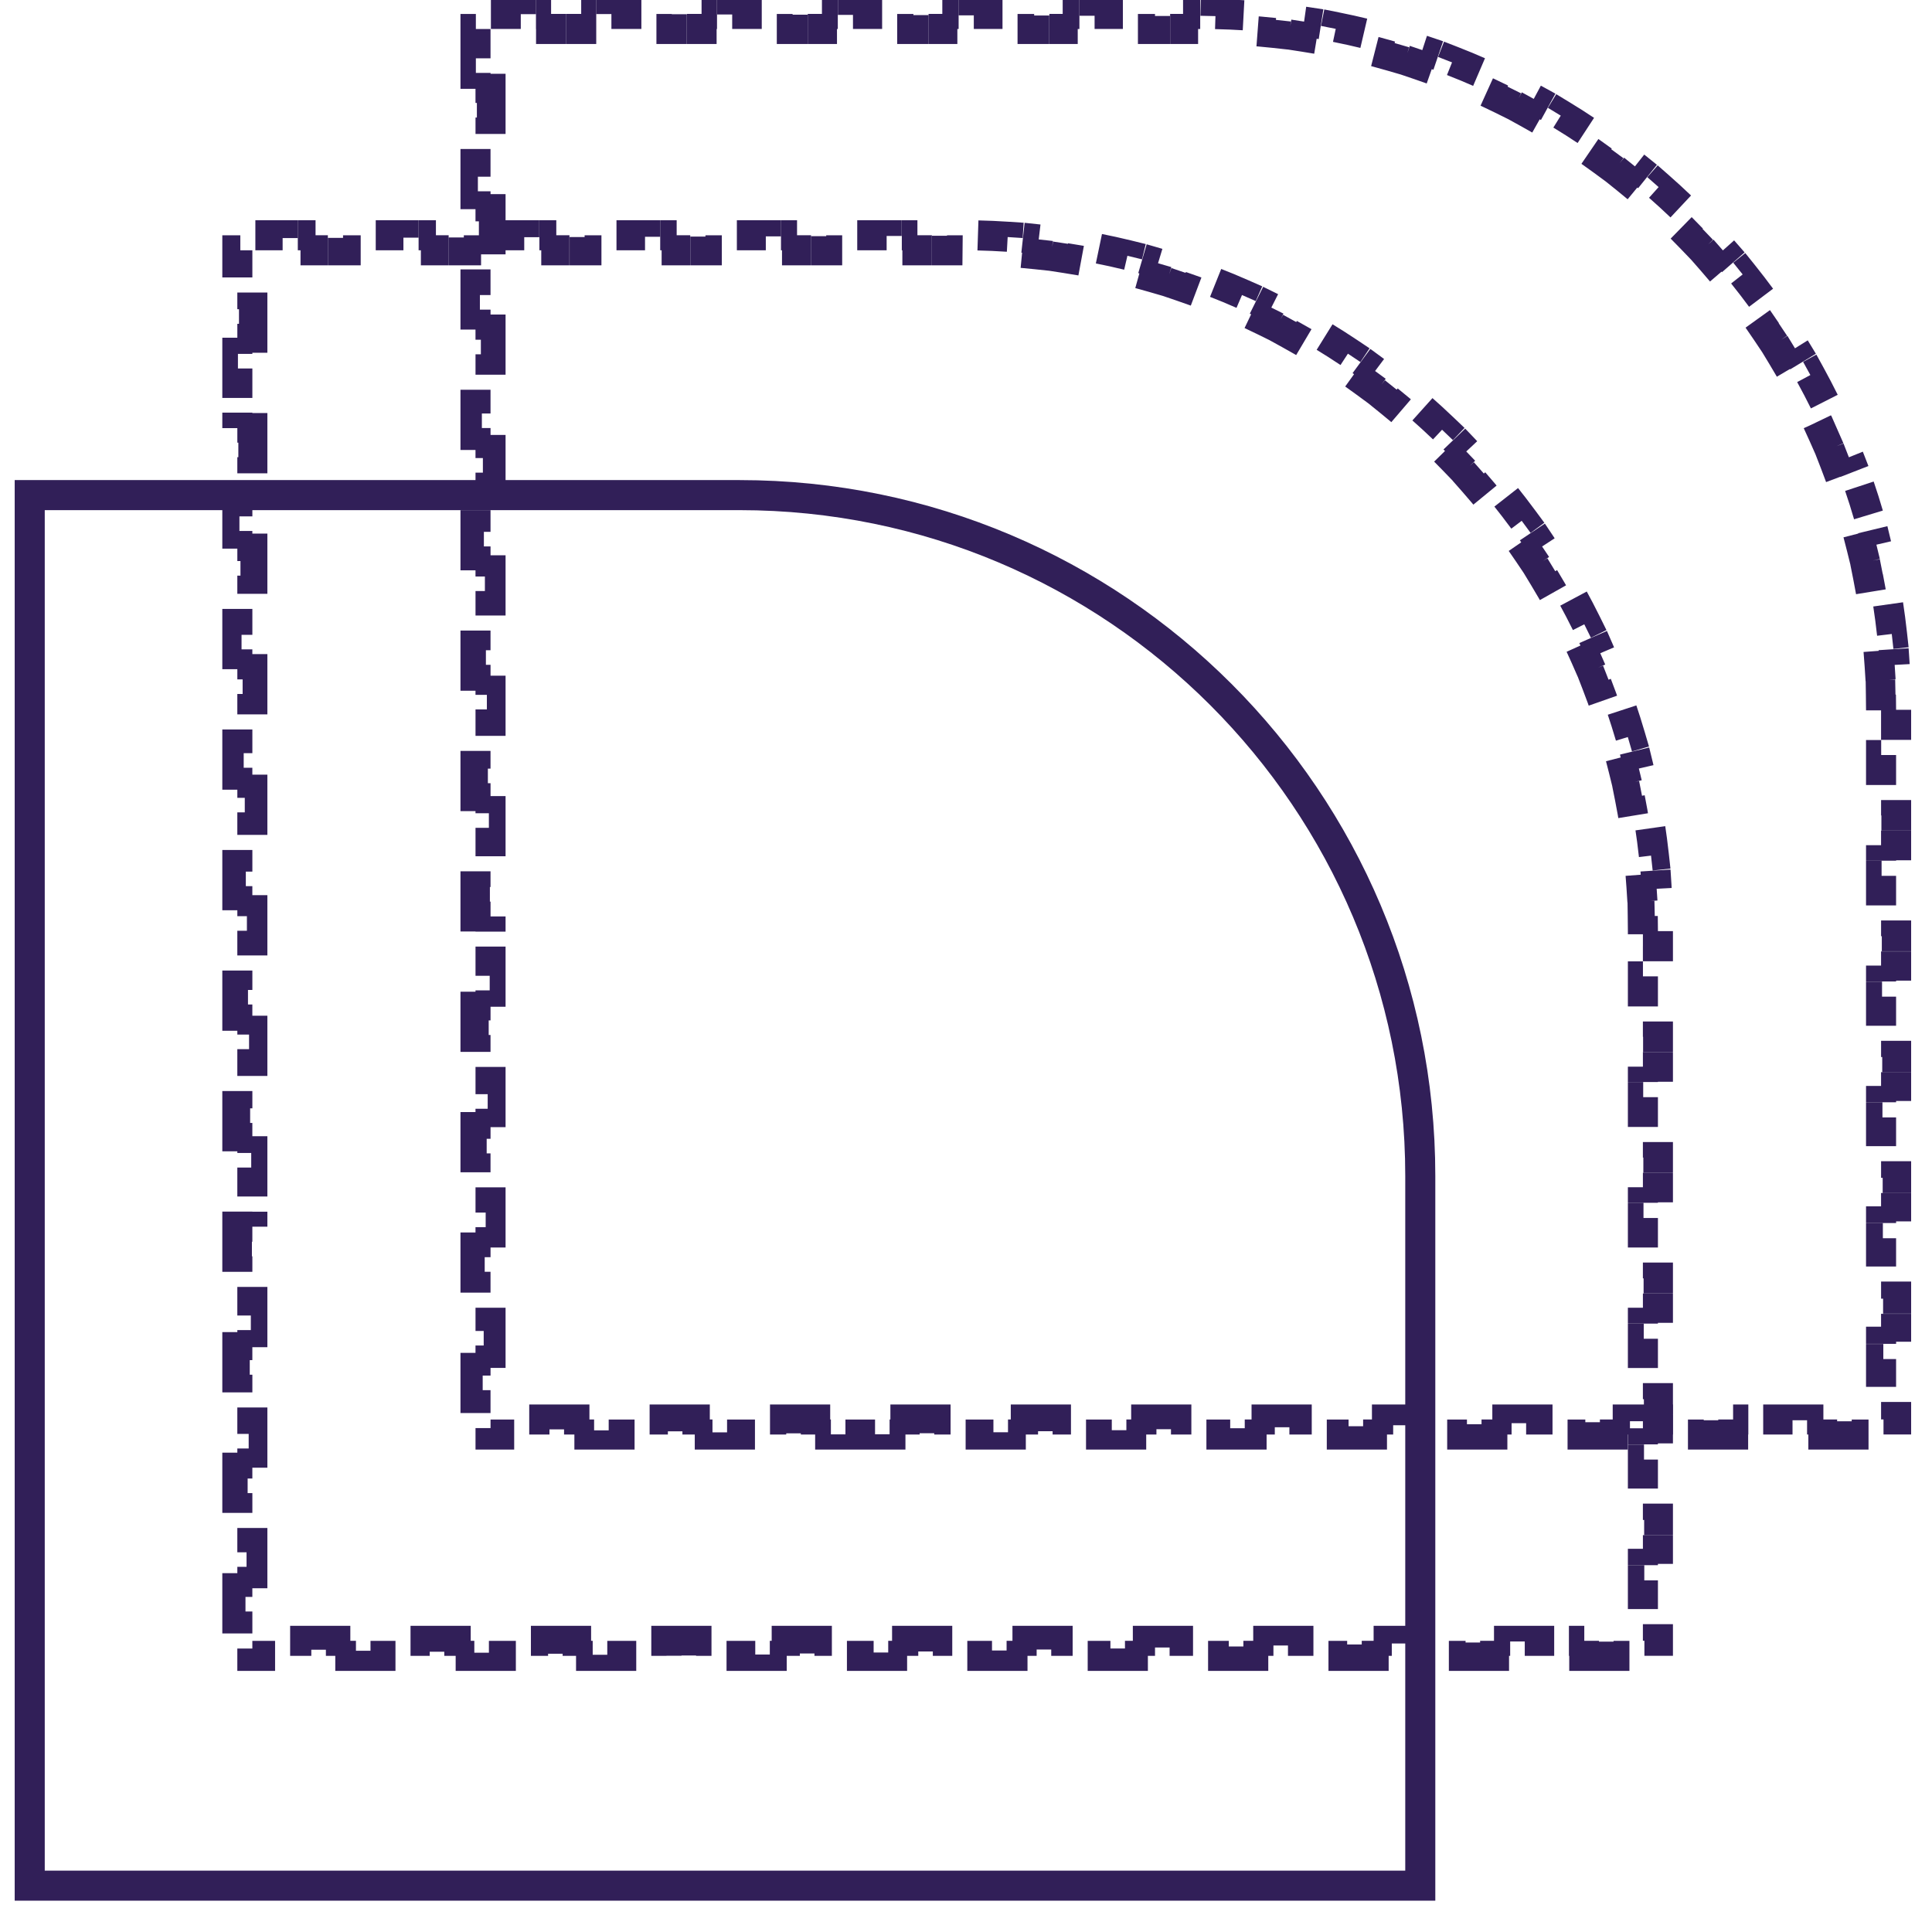
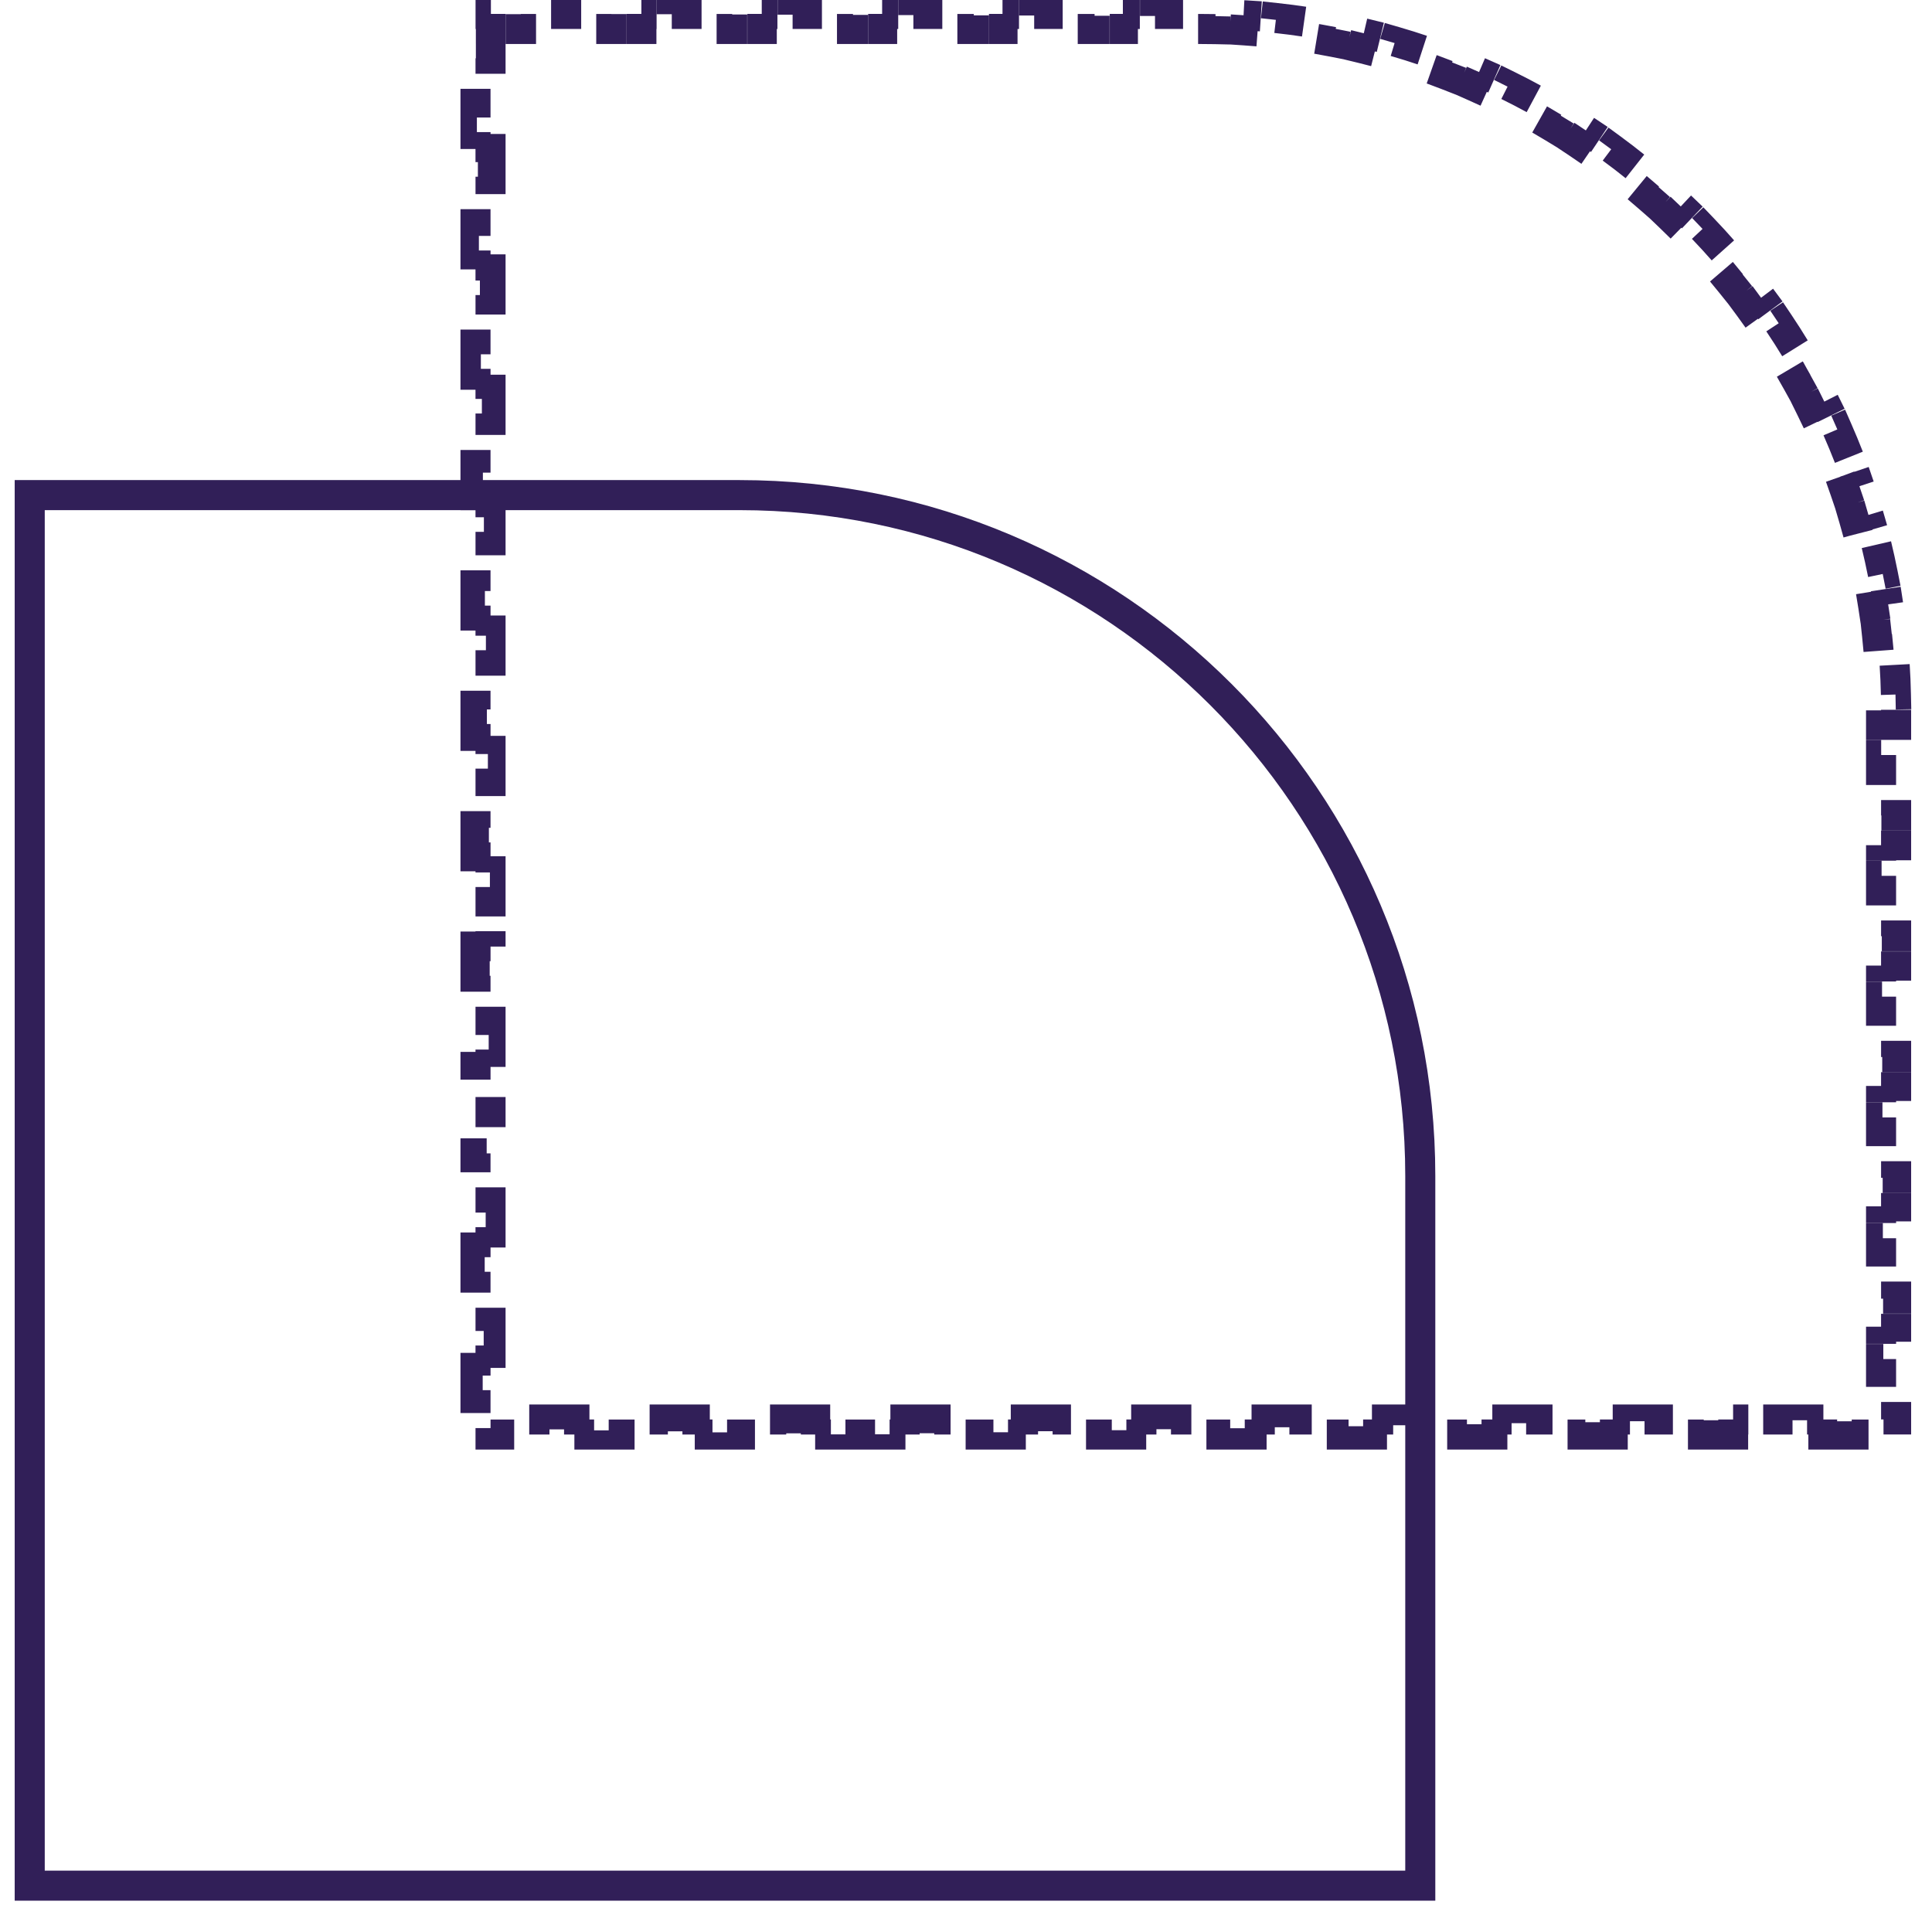
<svg xmlns="http://www.w3.org/2000/svg" width="52" height="52" viewBox="0 0 52 52" fill="none">
-   <path d="M50.629 19.509H51.034V20.322H50.629V21.135H51.034V21.948H50.629V22.761H51.034V23.573H50.629V24.386H51.034V25.199H50.629V26.012H51.034V26.825H50.629V27.637H51.034V28.45H50.629V29.263H51.034V30.076H50.629V30.889H51.034V31.702H50.629V32.514H51.034V33.327H50.629V34.14H51.034V34.953H50.629V35.766H51.034V36.579H50.629V37.392H51.034V38.204H50.629V38.611H49.839V38.206H49.042V38.611H48.246V38.206H47.449V38.611H46.652V38.206H45.856V38.611H45.059V38.206H44.263V38.611H43.466V38.206H42.669V38.611H41.873V38.206H41.076V38.611H40.28V38.206H39.483V38.611H38.687V38.206H37.89V38.611H37.093V38.206H36.297V38.611H35.5V38.206H34.704V38.611H33.907V38.206H33.111V38.611H32.314V38.206H31.517V38.611H30.721V38.206H29.924V38.611H29.128V38.206H28.331V38.611H27.535V38.206H26.738V38.611H25.941V38.206H25.145V38.611H24.348V38.206H23.552V38.611H22.755V38.206H21.959V38.611H21.162V38.206H20.365V38.611H19.569V38.206H18.772V38.611H17.976V38.206H17.179V38.611H16.383V38.206H15.586V38.611H14.789V38.206H13.993V38.611H13.203V38.212H13.196V38.206H12.798V37.416H13.203V36.619H12.798V35.823H13.203V35.026H12.798V34.23H13.203V33.433H12.798V32.636H13.203V31.84H12.798V31.043H13.203V30.247H12.798V29.45H13.203V28.654H12.798V27.857H13.203V27.06H12.798V26.264H13.203V25.467H12.798V24.671H13.203V23.874H12.798V23.078H13.203V22.281H12.798V21.484H13.203V20.688H12.798V19.891H13.203V19.095H12.798V18.298H13.203V17.501H12.798V16.705H13.203V15.908H12.798V15.112H13.203V14.315H12.798V13.518H13.203V12.722H12.798V11.925H13.203V11.129H12.798V10.332H13.203V9.536H12.798V8.739H13.203V7.942H12.798V7.146H13.203V6.349H12.798V5.553H13.203V4.756H12.798V3.96H13.203V3.163H12.798V2.366H13.203V1.57H12.798V0.78H13.204V0.375H14.017V0.78H14.83V0.375H15.643V0.78H16.456V0.375H17.268V0.78H18.081V0.375H18.894V0.78H19.707V0.375H20.52V0.78H21.333V0.375H22.145V0.78H22.958V0.375H23.771V0.78H24.584V0.375H25.397V0.78H26.21V0.375H27.022V0.78H27.835V0.375H28.648V0.78H29.461V0.375H30.274V0.78H31.087V0.375H31.899V0.78H32.306C32.44 0.78 32.574 0.781 32.707 0.784L32.716 0.379C32.989 0.385 33.261 0.397 33.532 0.414L33.506 0.818C33.773 0.836 34.038 0.858 34.302 0.887L34.346 0.485C34.617 0.514 34.887 0.549 35.156 0.59L35.094 0.99C35.359 1.031 35.622 1.077 35.882 1.128L35.961 0.731C36.229 0.785 36.495 0.843 36.759 0.908L36.663 1.301C36.923 1.364 37.18 1.433 37.435 1.507L37.548 1.119C37.811 1.195 38.071 1.277 38.328 1.364L38.198 1.747C38.451 1.833 38.701 1.924 38.949 2.021L39.096 1.644C39.35 1.743 39.602 1.847 39.85 1.957L39.687 2.327C39.931 2.435 40.173 2.547 40.411 2.665L40.591 2.303C40.835 2.423 41.077 2.549 41.315 2.68L41.12 3.035C41.354 3.164 41.585 3.297 41.812 3.435L42.022 3.09C42.255 3.231 42.485 3.378 42.711 3.529L42.486 3.866C42.708 4.014 42.926 4.167 43.141 4.325L43.38 3.999C43.6 4.16 43.816 4.326 44.028 4.497L43.775 4.812C43.983 4.979 44.187 5.151 44.387 5.326L44.654 5.022C44.859 5.202 45.06 5.386 45.256 5.574L44.977 5.867C45.169 6.051 45.358 6.24 45.542 6.432L45.834 6.152C46.023 6.349 46.207 6.55 46.386 6.755L46.082 7.021C46.258 7.222 46.429 7.426 46.596 7.634L46.912 7.38C47.083 7.593 47.248 7.809 47.41 8.028L47.084 8.268C47.242 8.482 47.395 8.701 47.543 8.922L47.879 8.697C48.031 8.923 48.177 9.153 48.319 9.386L47.973 9.596C48.111 9.824 48.245 10.055 48.374 10.288L48.728 10.093C48.859 10.332 48.985 10.573 49.106 10.818L48.743 10.997C48.861 11.236 48.974 11.477 49.082 11.721L49.452 11.558C49.561 11.807 49.666 12.059 49.765 12.313L49.388 12.46C49.484 12.707 49.575 12.958 49.661 13.211L50.044 13.081C50.132 13.338 50.214 13.598 50.29 13.86L49.901 13.973C49.976 14.228 50.044 14.486 50.108 14.745L50.501 14.65C50.565 14.914 50.624 15.18 50.677 15.448L50.28 15.526C50.332 15.787 50.378 16.05 50.418 16.314L50.818 16.253C50.859 16.521 50.894 16.791 50.924 17.063L50.522 17.107C50.55 17.37 50.573 17.636 50.59 17.903L50.994 17.877C51.012 18.147 51.023 18.419 51.029 18.693L50.625 18.701C50.627 18.835 50.629 18.969 50.629 19.103V19.509Z" stroke="#311F58" stroke-width="0.809" stroke-dasharray="0.81 0.81" />
+   <path d="M50.629 19.509H51.034V20.322H50.629V21.135H51.034V21.948H50.629V22.761H51.034V23.573H50.629V24.386H51.034V25.199H50.629V26.012H51.034V26.825H50.629V27.637H51.034V28.45H50.629V29.263H51.034V30.076H50.629V30.889H51.034V31.702H50.629V32.514H51.034V33.327H50.629V34.14H51.034V34.953H50.629V35.766H51.034V36.579H50.629V37.392H51.034V38.204H50.629V38.611H49.839V38.206H49.042V38.611H48.246V38.206H47.449V38.611H46.652V38.206H45.856V38.611H45.059V38.206H44.263V38.611H43.466V38.206H42.669V38.611H41.873V38.206H41.076V38.611H40.28V38.206H39.483V38.611H38.687V38.206H37.89V38.611H37.093V38.206H36.297V38.611H35.5V38.206H34.704V38.611H33.907V38.206H33.111V38.611H32.314V38.206H31.517V38.611H30.721V38.206H29.924V38.611H29.128V38.206H28.331V38.611H27.535V38.206H26.738V38.611H25.941V38.206H25.145V38.611H24.348V38.206H23.552V38.611H22.755V38.206H21.959V38.611H21.162V38.206H20.365V38.611H19.569V38.206H18.772V38.611H17.976V38.206H17.179V38.611H16.383V38.206H15.586V38.611H14.789V38.206H13.993V38.611H13.203V38.212H13.196V38.206H12.798V37.416H13.203V36.619H12.798V35.823H13.203V35.026H12.798V34.23H13.203V33.433H12.798V32.636H13.203V31.84H12.798V31.043H13.203V30.247V29.45H13.203V28.654H12.798V27.857H13.203V27.06H12.798V26.264H13.203V25.467H12.798V24.671H13.203V23.874H12.798V23.078H13.203V22.281H12.798V21.484H13.203V20.688H12.798V19.891H13.203V19.095H12.798V18.298H13.203V17.501H12.798V16.705H13.203V15.908H12.798V15.112H13.203V14.315H12.798V13.518H13.203V12.722H12.798V11.925H13.203V11.129H12.798V10.332H13.203V9.536H12.798V8.739H13.203V7.942H12.798V7.146H13.203V6.349H12.798V5.553H13.203V4.756H12.798V3.96H13.203V3.163H12.798V2.366H13.203V1.57H12.798V0.78H13.204V0.375H14.017V0.78H14.83V0.375H15.643V0.78H16.456V0.375H17.268V0.78H18.081V0.375H18.894V0.78H19.707V0.375H20.52V0.78H21.333V0.375H22.145V0.78H22.958V0.375H23.771V0.78H24.584V0.375H25.397V0.78H26.21V0.375H27.022V0.78H27.835V0.375H28.648V0.78H29.461V0.375H30.274V0.78H31.087V0.375H31.899V0.78H32.306C32.44 0.78 32.574 0.781 32.707 0.784L32.716 0.379C32.989 0.385 33.261 0.397 33.532 0.414L33.506 0.818C33.773 0.836 34.038 0.858 34.302 0.887L34.346 0.485C34.617 0.514 34.887 0.549 35.156 0.59L35.094 0.99C35.359 1.031 35.622 1.077 35.882 1.128L35.961 0.731C36.229 0.785 36.495 0.843 36.759 0.908L36.663 1.301C36.923 1.364 37.18 1.433 37.435 1.507L37.548 1.119C37.811 1.195 38.071 1.277 38.328 1.364L38.198 1.747C38.451 1.833 38.701 1.924 38.949 2.021L39.096 1.644C39.35 1.743 39.602 1.847 39.85 1.957L39.687 2.327C39.931 2.435 40.173 2.547 40.411 2.665L40.591 2.303C40.835 2.423 41.077 2.549 41.315 2.68L41.12 3.035C41.354 3.164 41.585 3.297 41.812 3.435L42.022 3.09C42.255 3.231 42.485 3.378 42.711 3.529L42.486 3.866C42.708 4.014 42.926 4.167 43.141 4.325L43.38 3.999C43.6 4.16 43.816 4.326 44.028 4.497L43.775 4.812C43.983 4.979 44.187 5.151 44.387 5.326L44.654 5.022C44.859 5.202 45.06 5.386 45.256 5.574L44.977 5.867C45.169 6.051 45.358 6.24 45.542 6.432L45.834 6.152C46.023 6.349 46.207 6.55 46.386 6.755L46.082 7.021C46.258 7.222 46.429 7.426 46.596 7.634L46.912 7.38C47.083 7.593 47.248 7.809 47.41 8.028L47.084 8.268C47.242 8.482 47.395 8.701 47.543 8.922L47.879 8.697C48.031 8.923 48.177 9.153 48.319 9.386L47.973 9.596C48.111 9.824 48.245 10.055 48.374 10.288L48.728 10.093C48.859 10.332 48.985 10.573 49.106 10.818L48.743 10.997C48.861 11.236 48.974 11.477 49.082 11.721L49.452 11.558C49.561 11.807 49.666 12.059 49.765 12.313L49.388 12.46C49.484 12.707 49.575 12.958 49.661 13.211L50.044 13.081C50.132 13.338 50.214 13.598 50.29 13.86L49.901 13.973C49.976 14.228 50.044 14.486 50.108 14.745L50.501 14.65C50.565 14.914 50.624 15.18 50.677 15.448L50.28 15.526C50.332 15.787 50.378 16.05 50.418 16.314L50.818 16.253C50.859 16.521 50.894 16.791 50.924 17.063L50.522 17.107C50.55 17.37 50.573 17.636 50.59 17.903L50.994 17.877C51.012 18.147 51.023 18.419 51.029 18.693L50.625 18.701C50.627 18.835 50.629 18.969 50.629 19.103V19.509Z" stroke="#311F58" stroke-width="0.809" stroke-dasharray="0.81 0.81" />
  <path d="M0.8 13.326H19.904C30.023 13.326 38.227 21.53 38.227 31.65V50.753H0.8V13.326Z" stroke="#311F58" stroke-width="0.809" />
-   <path d="M44.219 25.466H44.623V26.279H44.219V27.092H44.623V27.905H44.219V28.718H44.623V29.53H44.219V30.343H44.623V31.156H44.219V31.969H44.623V32.782H44.219V33.594H44.623V34.407H44.219V35.22H44.623V36.033H44.219V36.846H44.623V37.659H44.219V38.471H44.623V39.284H44.219V40.097H44.623V40.91H44.219V41.723H44.623V42.536H44.219V43.349H44.623V44.161H44.219V44.568H43.429V44.163H42.632V44.568H41.835V44.163H41.039V44.568H40.242V44.163H39.446V44.568H38.649V44.163H37.852V44.568H37.056V44.163H36.259V44.568H35.463V44.163H34.666V44.568H33.87V44.163H33.073V44.568H32.276V44.163H31.48V44.568H30.683V44.163H29.887V44.568H29.09V44.163H28.294V44.568H27.497V44.163H26.7V44.568H25.904V44.163H25.107V44.568H24.311V44.163H23.514V44.568H22.718V44.163H21.921V44.568H21.124V44.163H20.328V44.568H19.531V44.163H18.735V44.568H17.938V44.163H17.142V44.568H16.345V44.163H15.548V44.568H14.752V44.163H13.955V44.568H13.159V44.163H12.362V44.568H11.566V44.163H10.769V44.568H9.972V44.163H9.176V44.568H8.379V44.163H7.583V44.568H6.792V44.169H6.786V44.163H6.388V43.373H6.792V42.576H6.388V41.78H6.792V40.983H6.388V40.187H6.792V39.39H6.388V38.593H6.792V37.797H6.388V37H6.792V36.204H6.388V35.407H6.792V34.611H6.388V33.814H6.792V33.017H6.388V32.221H6.792V31.424H6.388V30.628H6.792V29.831H6.388V29.035H6.792V28.238H6.388V27.441H6.792V26.645H6.388V25.848H6.792V25.052H6.388V24.255H6.792V23.459H6.388V22.662H6.792V21.865H6.388V21.069H6.792V20.272H6.388V19.476H6.792V18.679H6.388V17.882H6.792V17.086H6.388V16.289H6.792V15.493H6.388V14.696H6.792V13.899H6.388V13.103H6.792V12.306H6.388V11.51H6.792V10.713H6.388V9.917H6.792V9.12H6.388V8.323H6.792V7.527H6.388V6.737H6.794V6.332H7.607V6.737H8.42V6.332H9.233V6.737H10.046V6.332H10.858V6.737H11.671V6.332H12.484V6.737H13.297V6.332H14.11V6.737H14.922V6.332H15.735V6.737H16.548V6.332H17.361V6.737H18.174V6.332H18.987V6.737H19.799V6.332H20.612V6.737H21.425V6.332H22.238V6.737H23.051V6.332H23.864V6.737H24.677V6.332H25.489V6.737H25.896C26.03 6.737 26.164 6.738 26.297 6.741L26.306 6.336C26.579 6.342 26.851 6.354 27.122 6.372L27.096 6.775C27.363 6.793 27.628 6.816 27.892 6.844L27.936 6.442C28.207 6.471 28.477 6.507 28.745 6.547L28.684 6.947C28.949 6.988 29.212 7.034 29.472 7.085L29.551 6.689C29.819 6.742 30.085 6.8 30.349 6.865L30.253 7.258C30.513 7.321 30.77 7.39 31.025 7.464L31.138 7.076C31.401 7.152 31.66 7.234 31.918 7.321L31.788 7.704C32.041 7.79 32.291 7.881 32.539 7.978L32.685 7.601C32.94 7.7 33.191 7.804 33.44 7.914L33.277 8.284C33.521 8.392 33.763 8.505 34.001 8.622L34.181 8.26C34.425 8.38 34.667 8.506 34.905 8.637L34.71 8.992C34.944 9.121 35.175 9.254 35.402 9.392L35.612 9.047C35.845 9.188 36.075 9.335 36.301 9.486L36.076 9.823C36.298 9.971 36.516 10.124 36.731 10.282L36.97 9.956C37.19 10.117 37.406 10.283 37.618 10.454L37.365 10.769C37.572 10.936 37.777 11.108 37.977 11.283L38.244 10.979C38.449 11.159 38.649 11.343 38.846 11.531L38.566 11.824C38.759 12.008 38.947 12.197 39.132 12.389L39.424 12.109C39.612 12.306 39.797 12.507 39.976 12.712L39.672 12.979C39.848 13.179 40.019 13.383 40.186 13.591L40.502 13.337C40.672 13.55 40.838 13.766 41 13.985L40.674 14.225C40.831 14.44 40.984 14.658 41.133 14.879L41.469 14.654C41.62 14.88 41.767 15.11 41.909 15.343L41.563 15.553C41.701 15.781 41.835 16.012 41.963 16.245L42.318 16.05C42.449 16.289 42.575 16.53 42.696 16.775L42.333 16.954C42.451 17.193 42.564 17.434 42.671 17.678L43.042 17.515C43.151 17.764 43.256 18.016 43.355 18.27L42.978 18.417C43.074 18.665 43.165 18.915 43.251 19.168L43.634 19.038C43.721 19.295 43.803 19.555 43.88 19.817L43.491 19.93C43.566 20.185 43.634 20.443 43.698 20.703L44.091 20.607C44.155 20.87 44.214 21.137 44.267 21.405L43.87 21.483C43.922 21.744 43.968 22.007 44.008 22.271L44.408 22.21C44.449 22.478 44.484 22.748 44.514 23.02L44.111 23.064C44.14 23.327 44.163 23.593 44.18 23.86L44.584 23.834C44.601 24.104 44.613 24.376 44.619 24.65L44.215 24.659C44.217 24.792 44.219 24.926 44.219 25.06V25.466Z" stroke="#311F58" stroke-width="0.809" stroke-dasharray="0.81 0.81" />
</svg>